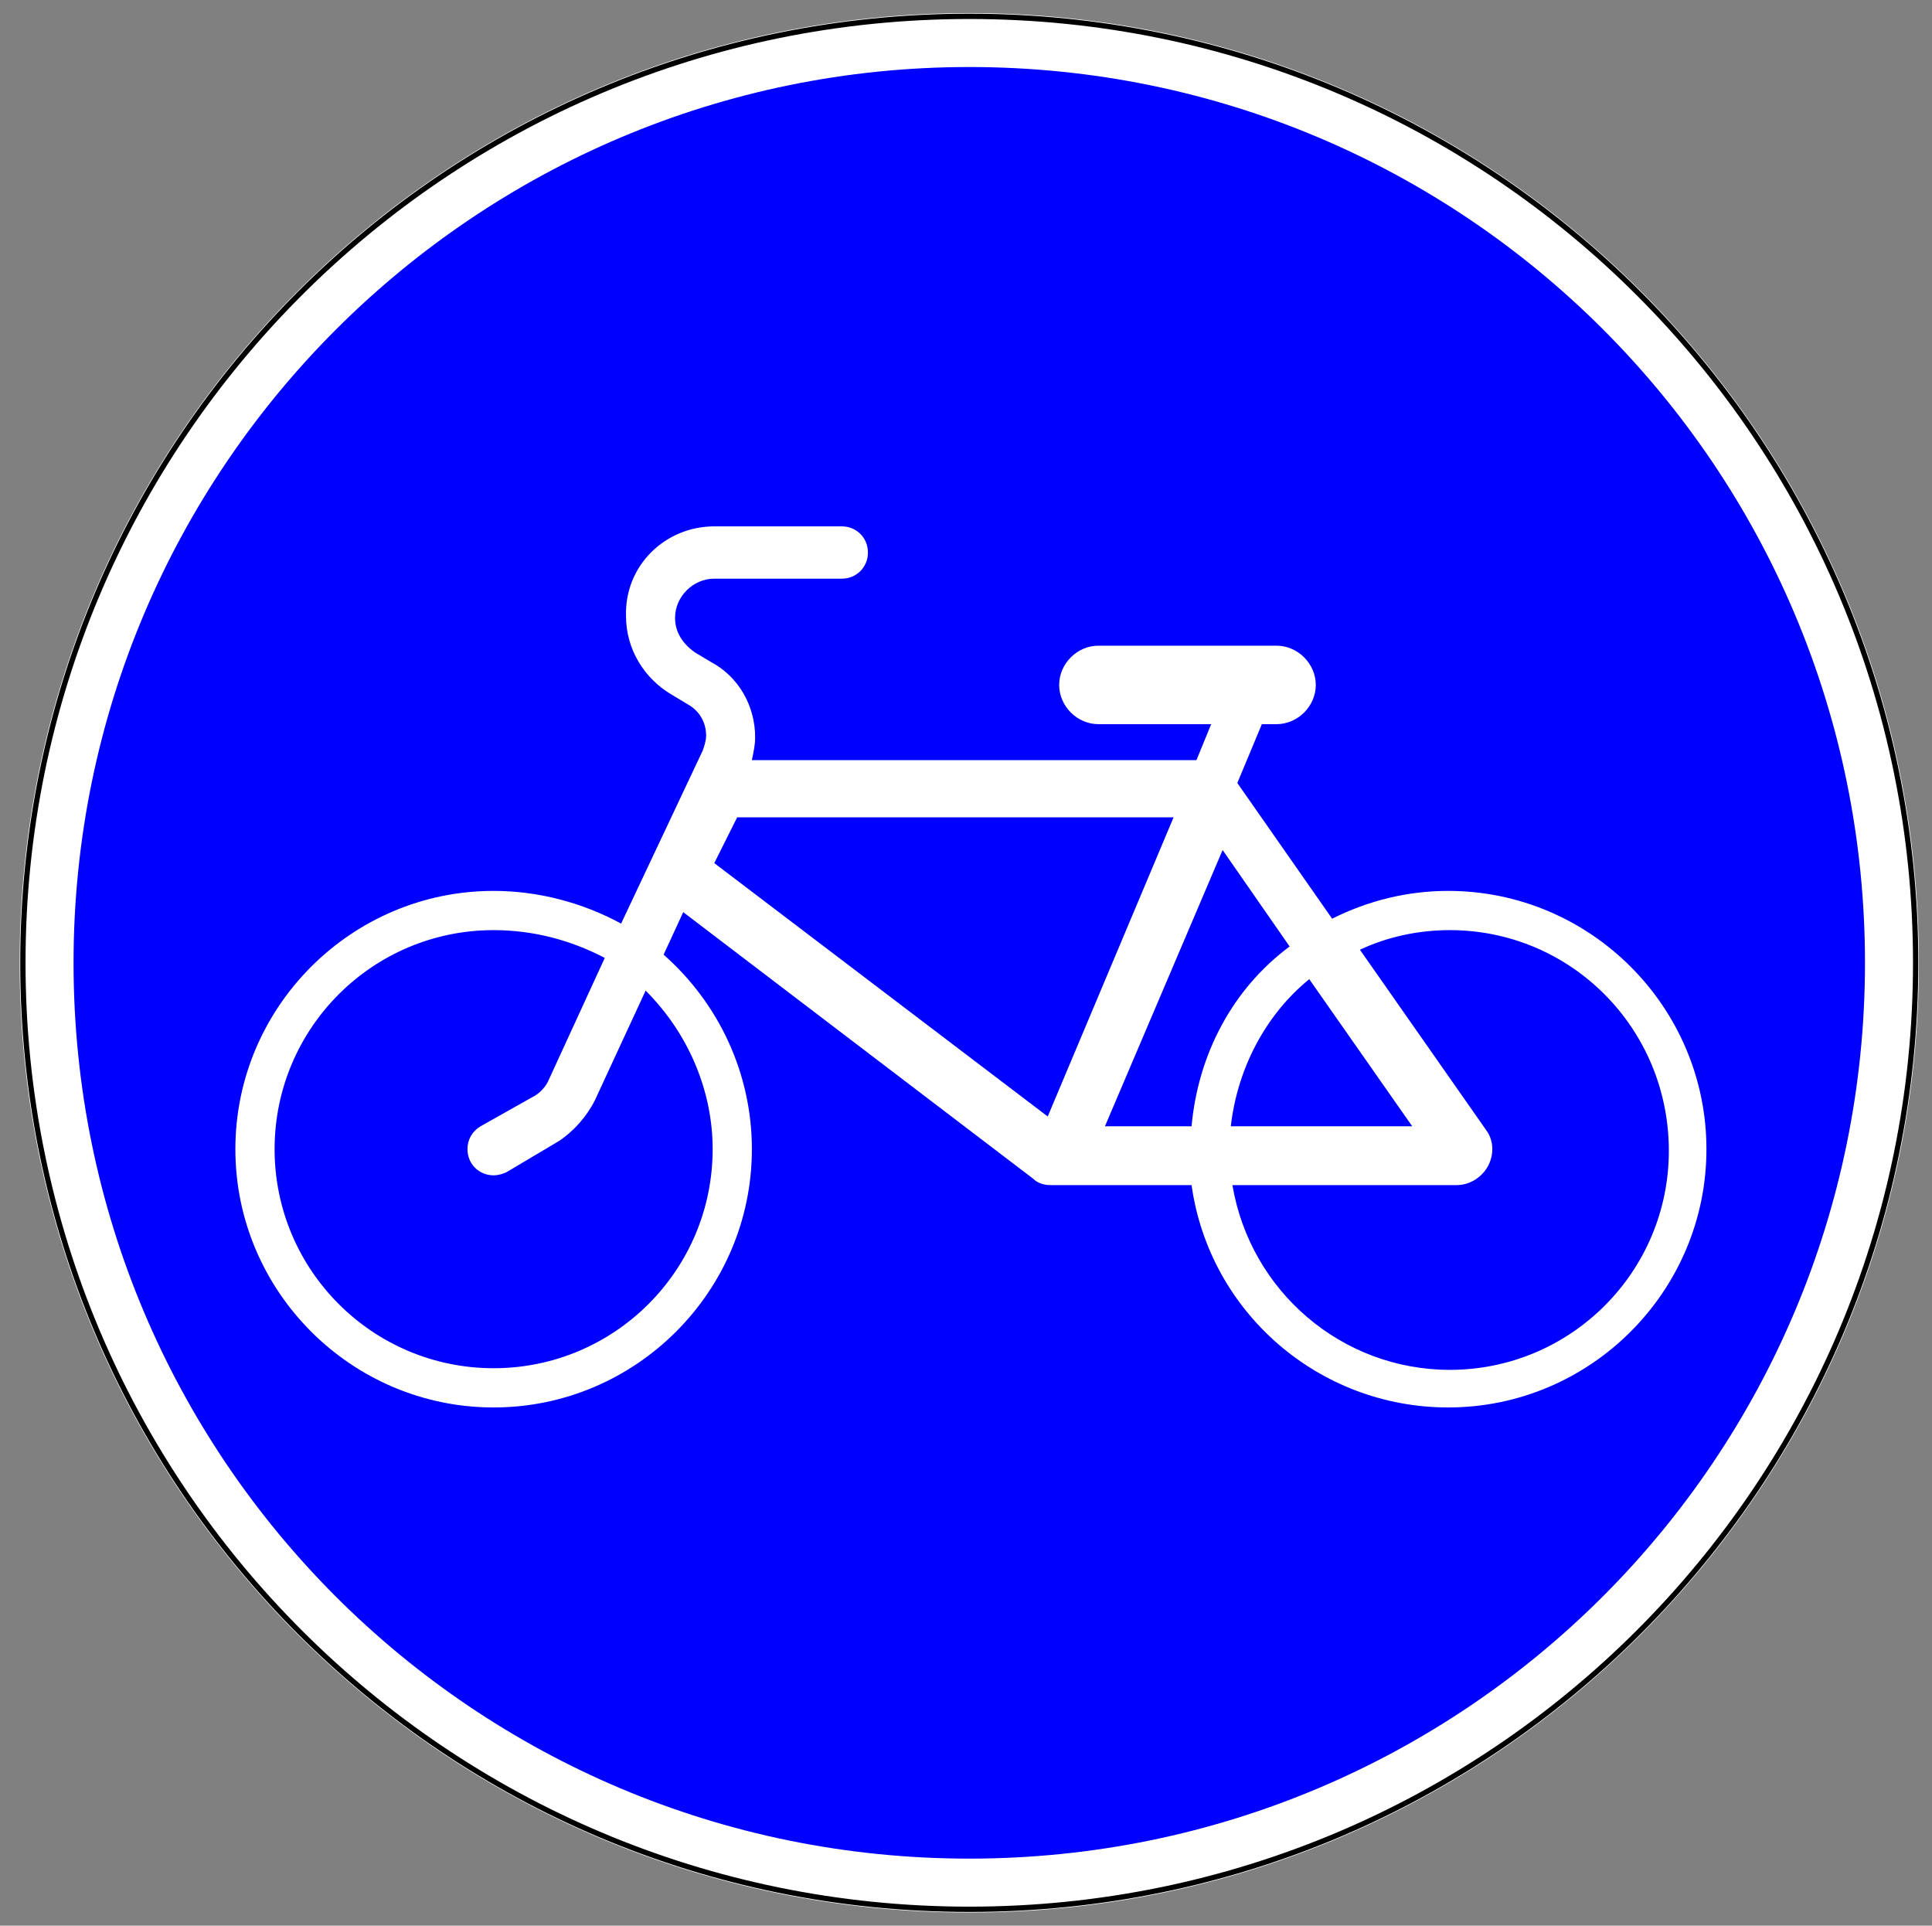
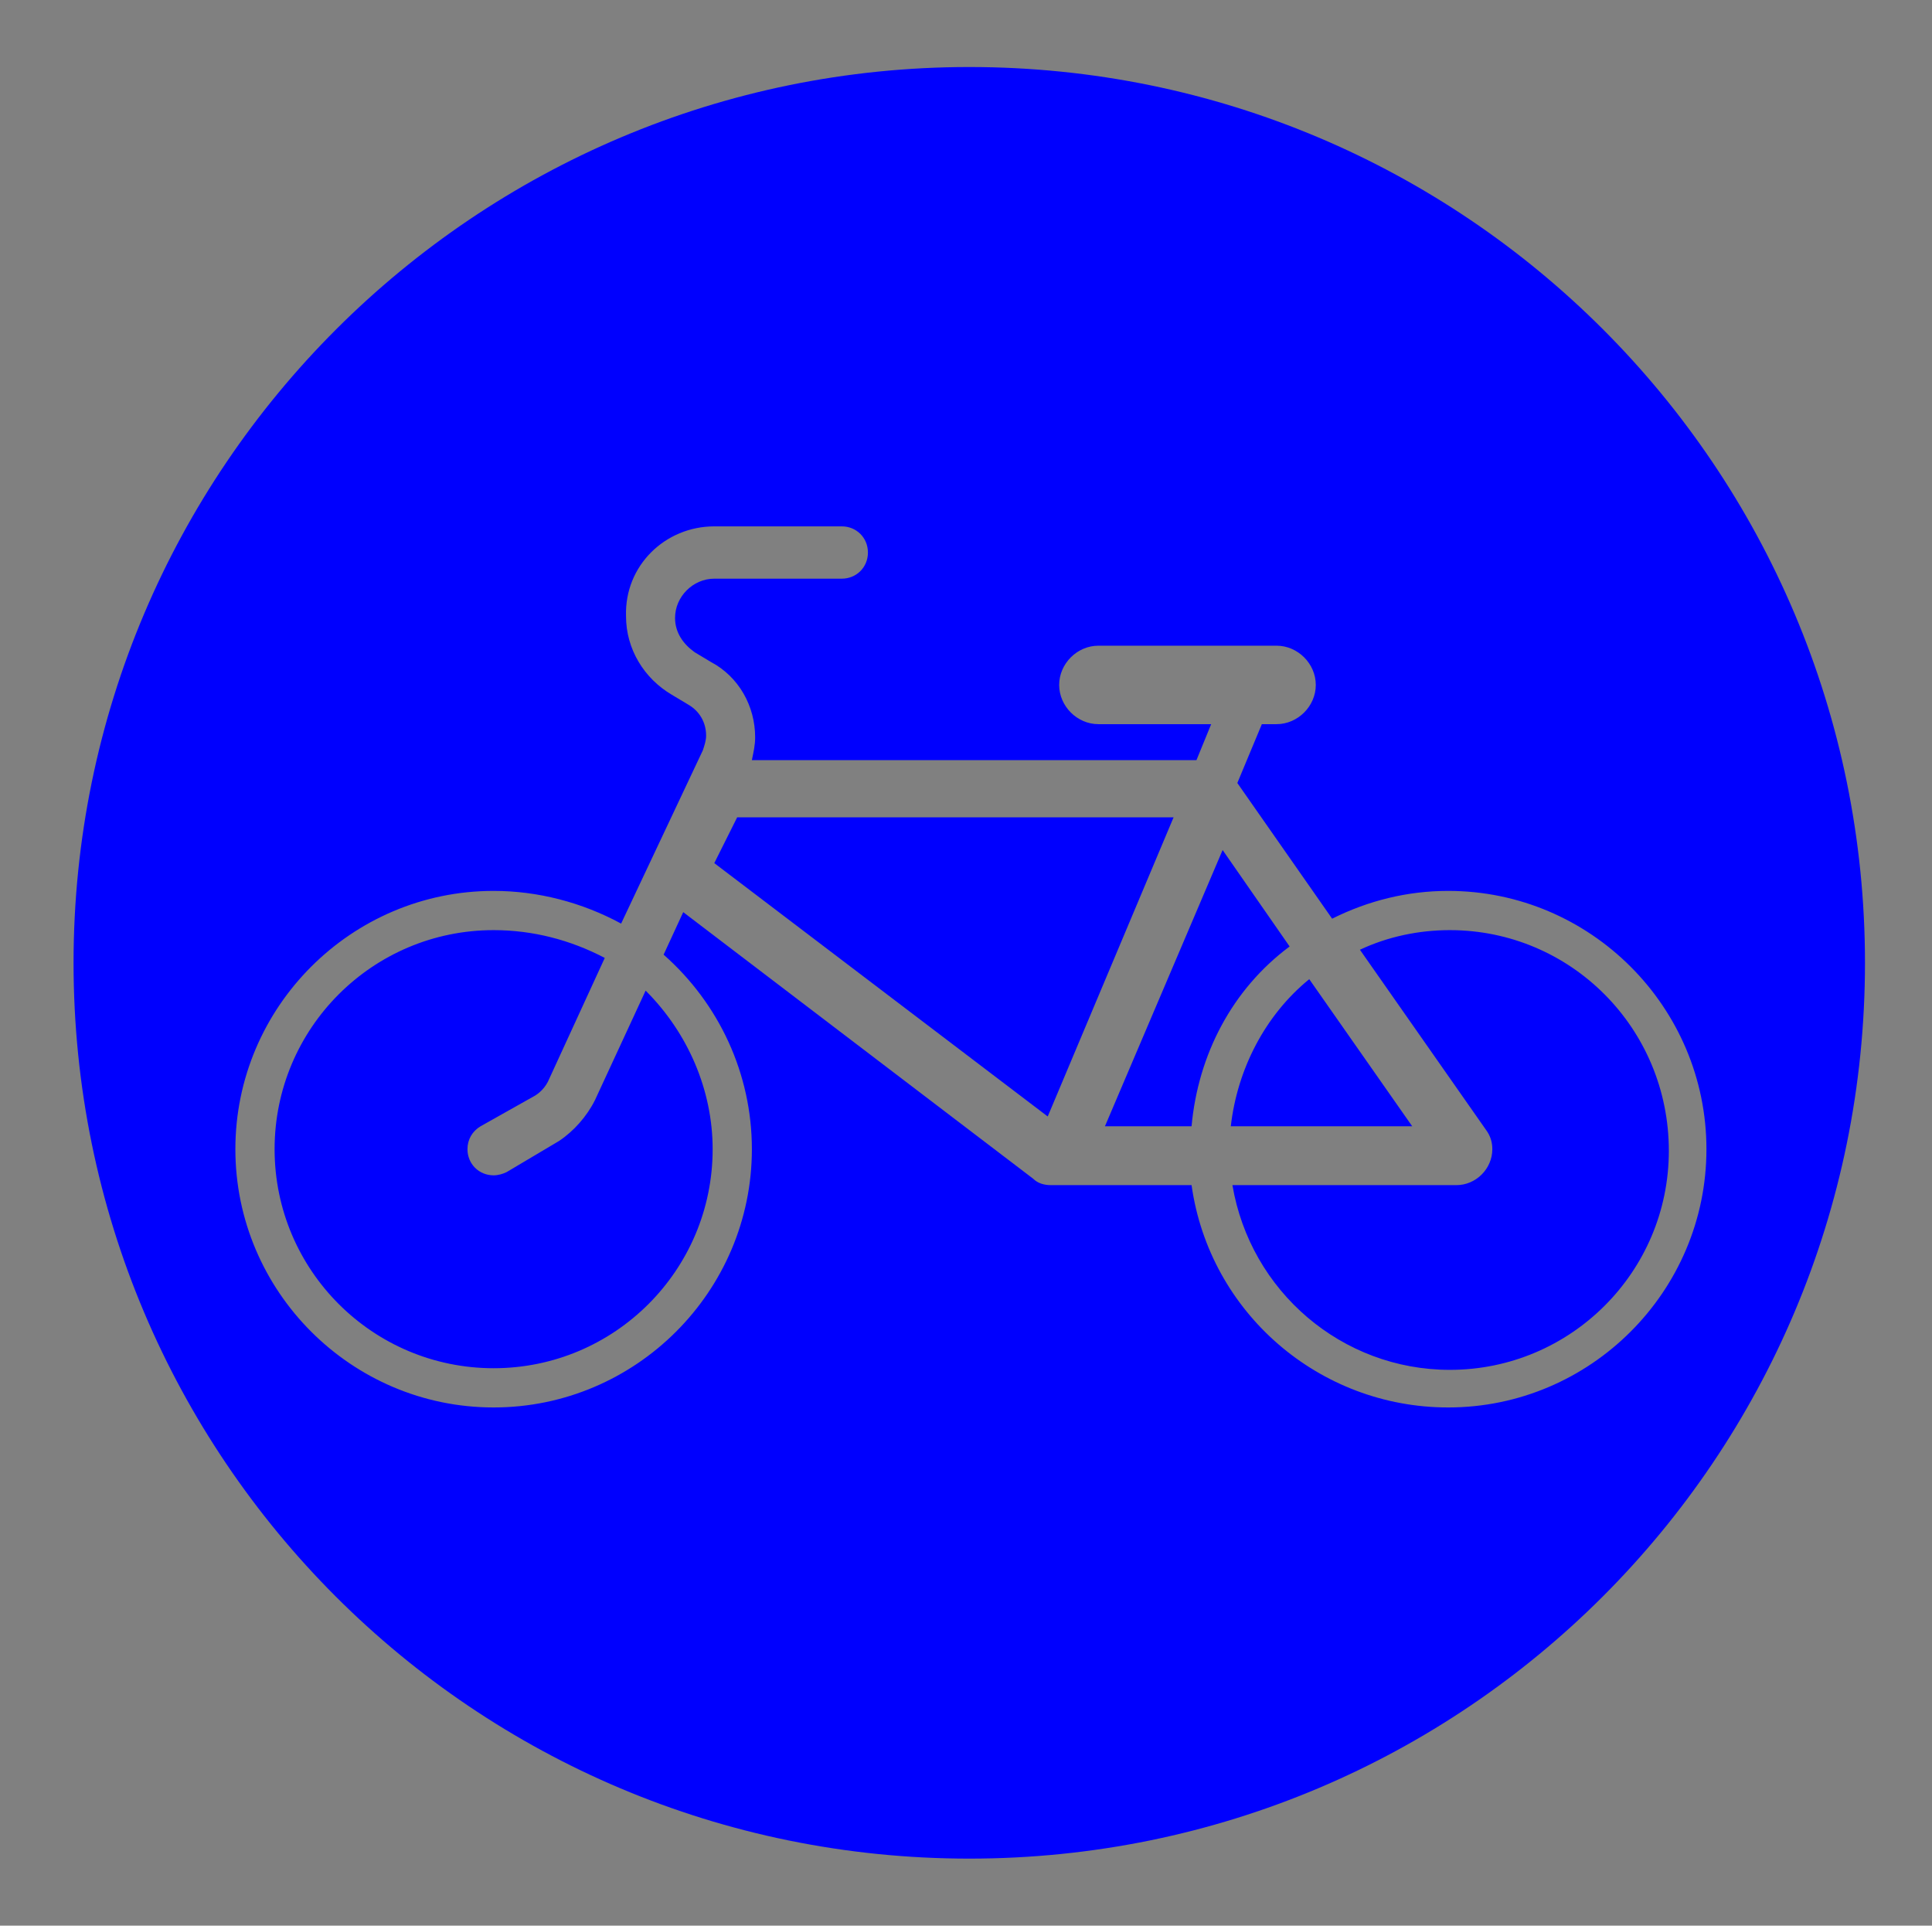
<svg xmlns="http://www.w3.org/2000/svg" xmlns:ns1="http://www.inkscape.org/namespaces/inkscape" xmlns:ns2="http://sodipodi.sourceforge.net/DTD/sodipodi-0.dtd" version="1.1" id="svg12693" ns1:version="1.0 (4035a4fb49, 2020-05-01)" ns2:docname="Moldova_road_sign_4.4.1.svg" x="0px" y="0px" viewBox="0 0 118.2 117.8" style="enable-background:new 0 0 118.2 117.8;" xml:space="preserve">
  <rect x="0" y="0" width="118.2" height="117.8" fill="#808080" stroke="none" />
  <style type="text/css">
	.st0{fill:#FFFFFF;}
	.st1{fill:none;stroke:#000000;stroke-width:0.324;}
	.st2{fill:#0000FE;}
</style>
  <ns2:namedview bordercolor="#666666" borderopacity="1" gridtolerance="10" guidetolerance="10" id="namedview12695" ns1:current-layer="svg12693" ns1:cx="138.14143" ns1:cy="96.252671" ns1:document-rotation="0" ns1:pageopacity="0" ns1:pageshadow="2" ns1:window-height="1001" ns1:window-maximized="1" ns1:window-width="1920" ns1:window-x="-9" ns1:window-y="-9" ns1:zoom="3.1707319" objecttolerance="10" pagecolor="#ffffff" showgrid="false" units="in">
	</ns2:namedview>
-   <path id="path41648" ns1:connector-curvature="0" ns2:nodetypes="sssss" class="st0" d="M59.3,0.8  c-32.1,0-58.1,26-58.1,58.1s26,58.1,58.1,58.1c32.1,0,58.1-26,58.1-58.1C117.4,26.8,91.4,0.8,59.3,0.8z" />
-   <path id="path41650" ns1:connector-curvature="0" ns2:nodetypes="sssss" class="st1" d="M59.3,1C27.3,1,1.4,26.9,1.4,58.9  c0,32,25.9,57.9,57.9,57.9s57.9-25.9,57.9-57.9S91.3,1,59.3,1z" />
  <path id="path41646" class="st2" d="M59.3,4.1C29.1,4.1,4.5,28.6,4.5,58.9c0,30.3,24.5,54.8,54.8,54.8c30.3,0,54.8-24.5,54.8-54.8  C114.1,28.6,89.6,4.1,59.3,4.1z M43.7,32.2h7.8c0.9,0,1.6,0.7,1.6,1.6c0,0.9-0.7,1.6-1.6,1.6h-7.8c-1.3,0-2.4,1.1-2.4,2.4  c0,0.9,0.5,1.6,1.2,2.1l1,0.6c1.7,0.9,2.7,2.7,2.7,4.6c0,0.5-0.1,0.9-0.2,1.4h27.2l0.9-2.2h-6.9c-1.3,0-2.4-1.1-2.4-2.4  c0-1.3,1.1-2.4,2.4-2.4h10.9c1.3,0,2.4,1.1,2.4,2.4c0,1.3-1.1,2.4-2.4,2.4h-0.9l-1.5,3.6l5.8,8.3c2.2-1.1,4.6-1.7,7.1-1.7  c8.7,0,15.8,7.1,15.8,15.8c0,8.7-7.1,15.8-15.8,15.8c-7.9,0-14.6-5.8-15.7-13.6h-8.6c-0.4,0-0.8-0.1-1.1-0.4L41.8,55.8l-1.2,2.6  c3.4,3,5.4,7.3,5.4,11.9c0,8.7-7.1,15.8-15.8,15.8c-8.7,0-15.8-7.1-15.8-15.8c0-8.7,7.1-15.8,15.8-15.8c2.7,0,5.4,0.7,7.8,2l5-10.6  c0.1-0.3,0.2-0.6,0.2-0.9c0-0.8-0.4-1.5-1.1-1.9l-1-0.6c-1.7-1-2.8-2.8-2.8-4.8C38.2,34.6,40.7,32.2,43.7,32.2z M45.1,50l-1.4,2.8  l20.4,15.5L71.8,50H45.1z M74.8,52l-7.2,16.9h5.3c0.4-4.4,2.5-8.4,6-11L74.8,52z M30.2,56.9c-7.4,0-13.4,6-13.4,13.4  c0,7.4,6,13.4,13.4,13.4c7.4,0,13.4-6,13.4-13.4c0-3.6-1.5-7.1-4.1-9.7l-3.1,6.7c-0.5,1-1.3,1.9-2.2,2.5L31,71.7  c-0.2,0.1-0.5,0.2-0.8,0.2c-0.9,0-1.6-0.7-1.6-1.6c0-0.6,0.3-1.1,0.8-1.4l3.2-1.8c0.4-0.2,0.8-0.6,1-1.1l3.4-7.4  C34.9,57.5,32.6,56.9,30.2,56.9z M88.7,56.9c-1.9,0-3.8,0.4-5.5,1.2l7.7,11c0.3,0.4,0.4,0.8,0.4,1.2c0,1.2-1,2.2-2.2,2.2H75.4  c1.1,6.5,6.7,11.3,13.3,11.3c7.4,0,13.4-6,13.4-13.4C102.1,62.9,96.1,56.9,88.7,56.9z M80.1,59.9c-2.7,2.2-4.4,5.5-4.8,9h11.1  L80.1,59.9z" />
</svg>